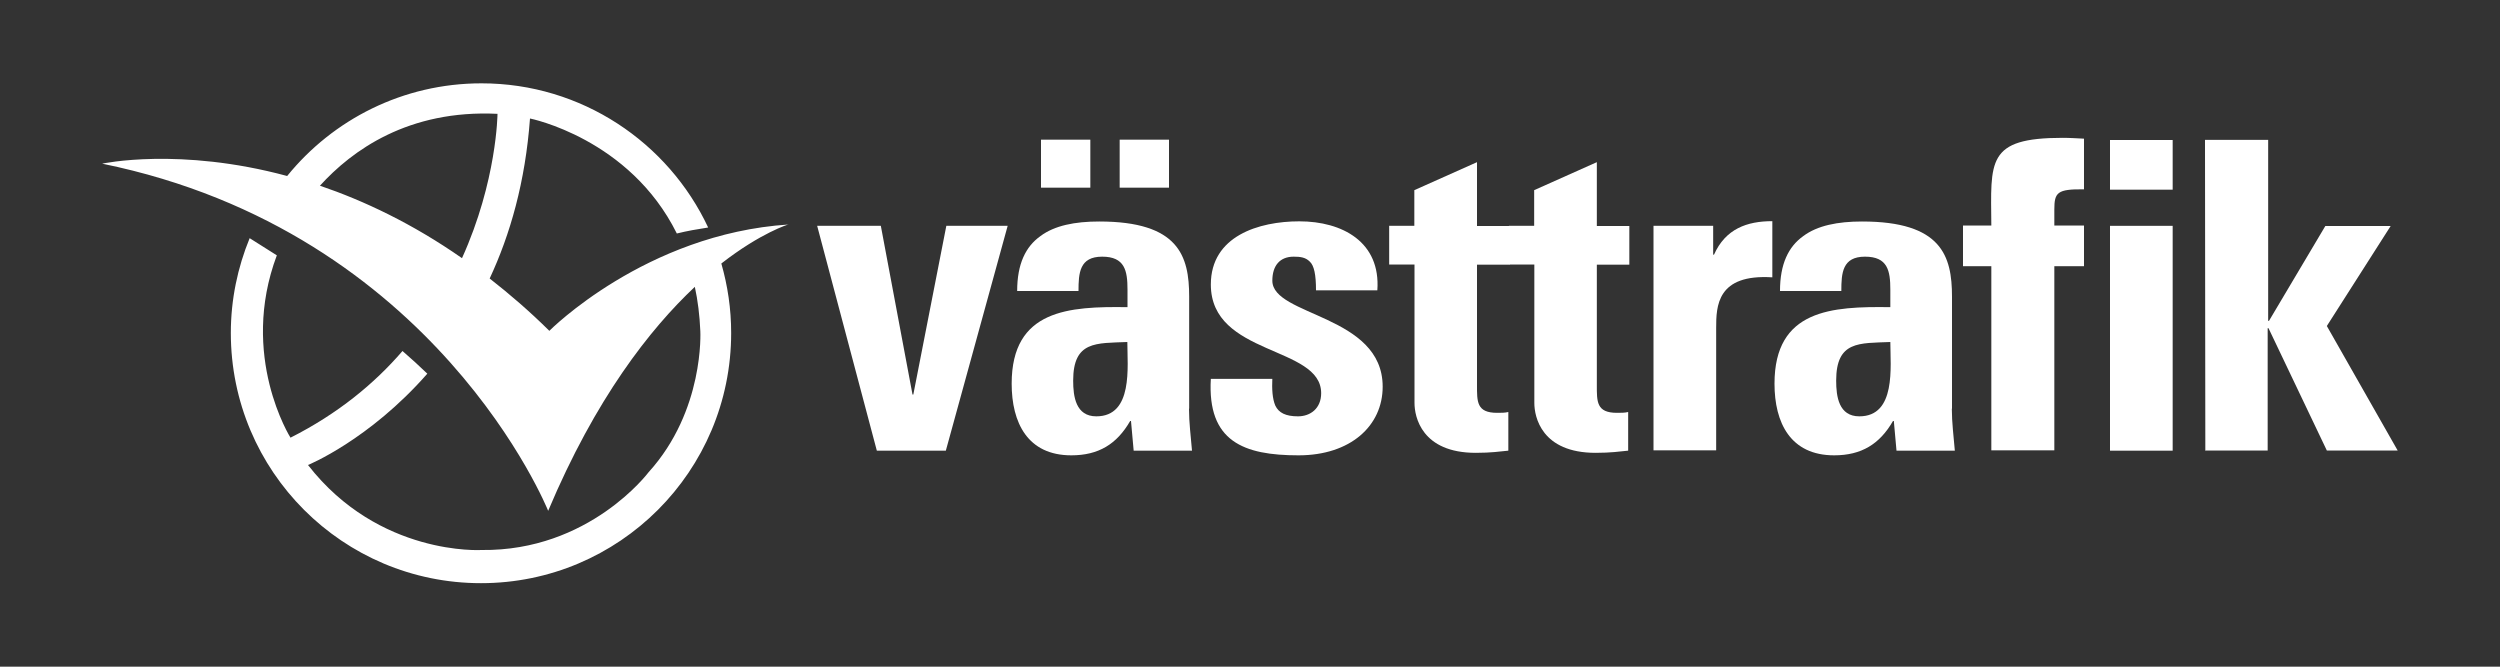
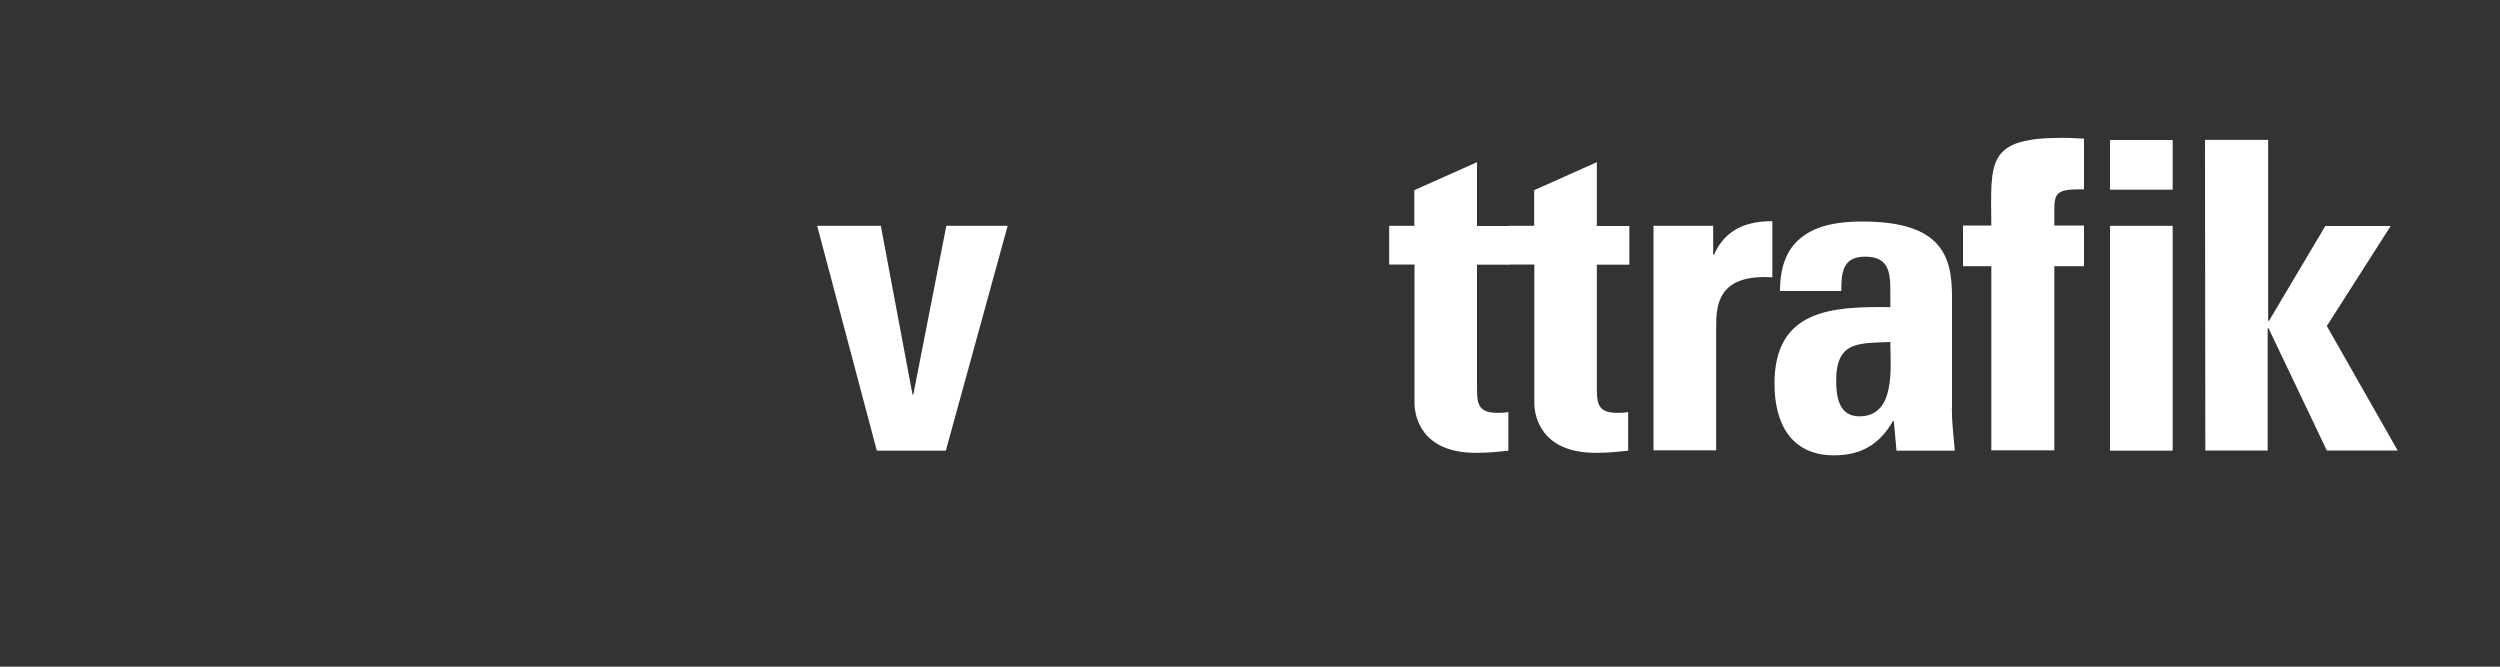
<svg xmlns="http://www.w3.org/2000/svg" id="Logos" viewBox="0 0 150 40">
  <rect x="0" y="0" width="150" height="40" fill="#333333" stroke="none" />
  <defs>
    <style>
      .cls-1 {
        fill: #fff;
      }
    </style>
  </defs>
  <path class="cls-1" d="M49.02,13.55h3.83l1.9,10.12h.05l1.98-10.12h3.68l-3.71,13.49h-4.14l-3.58-13.49Z" />
-   <path class="cls-1" d="M70.14,8.38v2.88h-2.96v-2.88h2.96ZM65.42,8.38v2.88h-2.96v-2.88h2.96ZM64.39,22.84c0,.96.16,2.14,1.39,2.14,2.22,0,1.86-2.99,1.86-4.46-1.86.08-3.25-.08-3.25,2.32ZM71.34,24.52c0,.83.11,1.68.18,2.52h-3.5l-.16-1.78h-.05c-.8,1.39-1.9,2.06-3.53,2.06-2.62,0-3.58-1.95-3.58-4.3,0-4.46,3.45-4.64,6.95-4.59v-1.05c0-1.14-.16-1.98-1.52-1.98s-1.42.98-1.42,2.06h-3.68c0-1.63.51-2.66,1.39-3.29.85-.64,2.08-.88,3.53-.88,4.77,0,5.4,2.06,5.4,4.51v6.72h0Z" />
-   <path class="cls-1" d="M76.34,22.71c-.03.62,0,1.21.18,1.63.21.43.62.64,1.36.64s1.39-.47,1.39-1.39c0-2.86-6.62-2.22-6.62-6.52,0-2.91,2.88-3.79,5.31-3.79,2.57,0,4.89,1.23,4.68,4.14h-3.68c0-.93-.11-1.49-.38-1.73-.25-.25-.56-.29-.96-.29-.83,0-1.28.54-1.28,1.44,0,2.14,6.62,2.03,6.62,6.36,0,2.35-1.93,4.12-5.05,4.12-3.29,0-5.48-.83-5.26-4.59,0,0,3.69,0,3.69,0Z" />
  <path class="cls-1" d="M83.34,13.55h1.52v-2.14l3.76-1.68v3.83h1.95v2.32h-1.95v7.21c0,1.01-.03,1.68,1.21,1.68.25,0,.47,0,.67-.05v2.32c-.51.05-1.05.13-1.95.13-3.25,0-3.68-2.16-3.68-2.99v-8.31h-1.52v-2.32h-.02Z" />
  <path class="cls-1" d="M90.53,13.55h1.52v-2.14l3.76-1.68v3.83h1.95v2.32h-1.95v7.21c0,1.01-.03,1.68,1.21,1.68.25,0,.47,0,.67-.05v2.32c-.51.05-1.05.13-1.95.13-3.25,0-3.68-2.16-3.68-2.99v-8.31h-1.52v-2.32h-.02Z" />
  <path class="cls-1" d="M102.79,13.55v1.73h.05c.69-1.55,1.98-2.01,3.5-2.01v3.37c-3.32-.21-3.37,1.72-3.37,3.04v7.34h-3.76v-13.47h3.58Z" />
  <path class="cls-1" d="M117.11,24.52c0,.83.11,1.68.18,2.52h-3.5l-.16-1.78h-.05c-.8,1.39-1.9,2.06-3.53,2.06-2.62,0-3.58-1.95-3.58-4.3,0-4.46,3.45-4.64,6.95-4.59v-1.05c0-1.14-.16-1.98-1.52-1.98s-1.42.98-1.42,2.06h-3.68c0-1.63.51-2.66,1.39-3.29.85-.64,2.08-.88,3.53-.88,4.77,0,5.4,2.06,5.4,4.51v6.72h0ZM110.17,22.84c0,.96.16,2.14,1.39,2.14,2.22,0,1.86-2.99,1.86-4.46-1.86.08-3.25-.08-3.25,2.32Z" />
  <path class="cls-1" d="M125.04,11.36c-1.6-.02-1.78.18-1.78,1.21v.96h1.78v2.44h-1.78v11.05h-3.78v-11.05h-1.7v-2.44h1.7c-.03-3.87-.31-5.26,4.28-5.26.46,0,.82.03,1.28.05v3.04Z" />
  <path class="cls-1" d="M130.36,27.04h-3.76v-13.49h3.76v13.49ZM130.36,8.4v2.98h-3.76v-2.98h3.76Z" />
  <path class="cls-1" d="M132.32,27.04l-.02-18.65h3.79v10.86h.05l3.38-5.69h3.92l-3.83,6,4.25,7.47h-4.25l-3.5-7.34h-.05v7.34h-3.76v.02Z" />
-   <path class="cls-1" d="M47.31,13.47c-8.58.56-14.35,6.38-14.35,6.38-1.19-1.18-2.39-2.21-3.58-3.14,1.23-2.63,2.14-5.8,2.42-9.6,0,0,5.98,1.19,8.81,6.9.6-.15,1.23-.26,1.88-.36-2.39-5.1-7.59-8.65-13.6-8.65-4.71,0-8.91,2.17-11.66,5.56-6.47-1.75-11.1-.74-11.1-.74,20.06,4.09,26.76,20.83,26.76,20.83,2.84-6.74,6.1-10.9,8.8-13.44.18.82.29,1.72.33,2.66,0,0,.26,4.76-3.11,8.47,0,0-3.55,4.74-10.02,4.66,0,0-6.15.38-10.41-5.1,0,0,3.66-1.49,7.16-5.48-.49-.47-.98-.92-1.49-1.36-1.68,1.95-3.87,3.76-6.72,5.2,0,0-3.09-4.89-.82-10.94-.56-.36-1.1-.7-1.63-1.03-.72,1.75-1.13,3.68-1.13,5.69,0,8.29,6.72,15.01,15.01,15.01s15.01-6.72,15.01-15.01c0-1.46-.21-2.84-.59-4.17,2.39-1.86,4.04-2.35,4.04-2.35ZM19.19,11.15c1.93-2.13,5.31-4.58,10.66-4.32,0,0-.03,4.02-2.13,8.66-2.98-2.08-5.89-3.45-8.53-4.35Z" />
</svg>